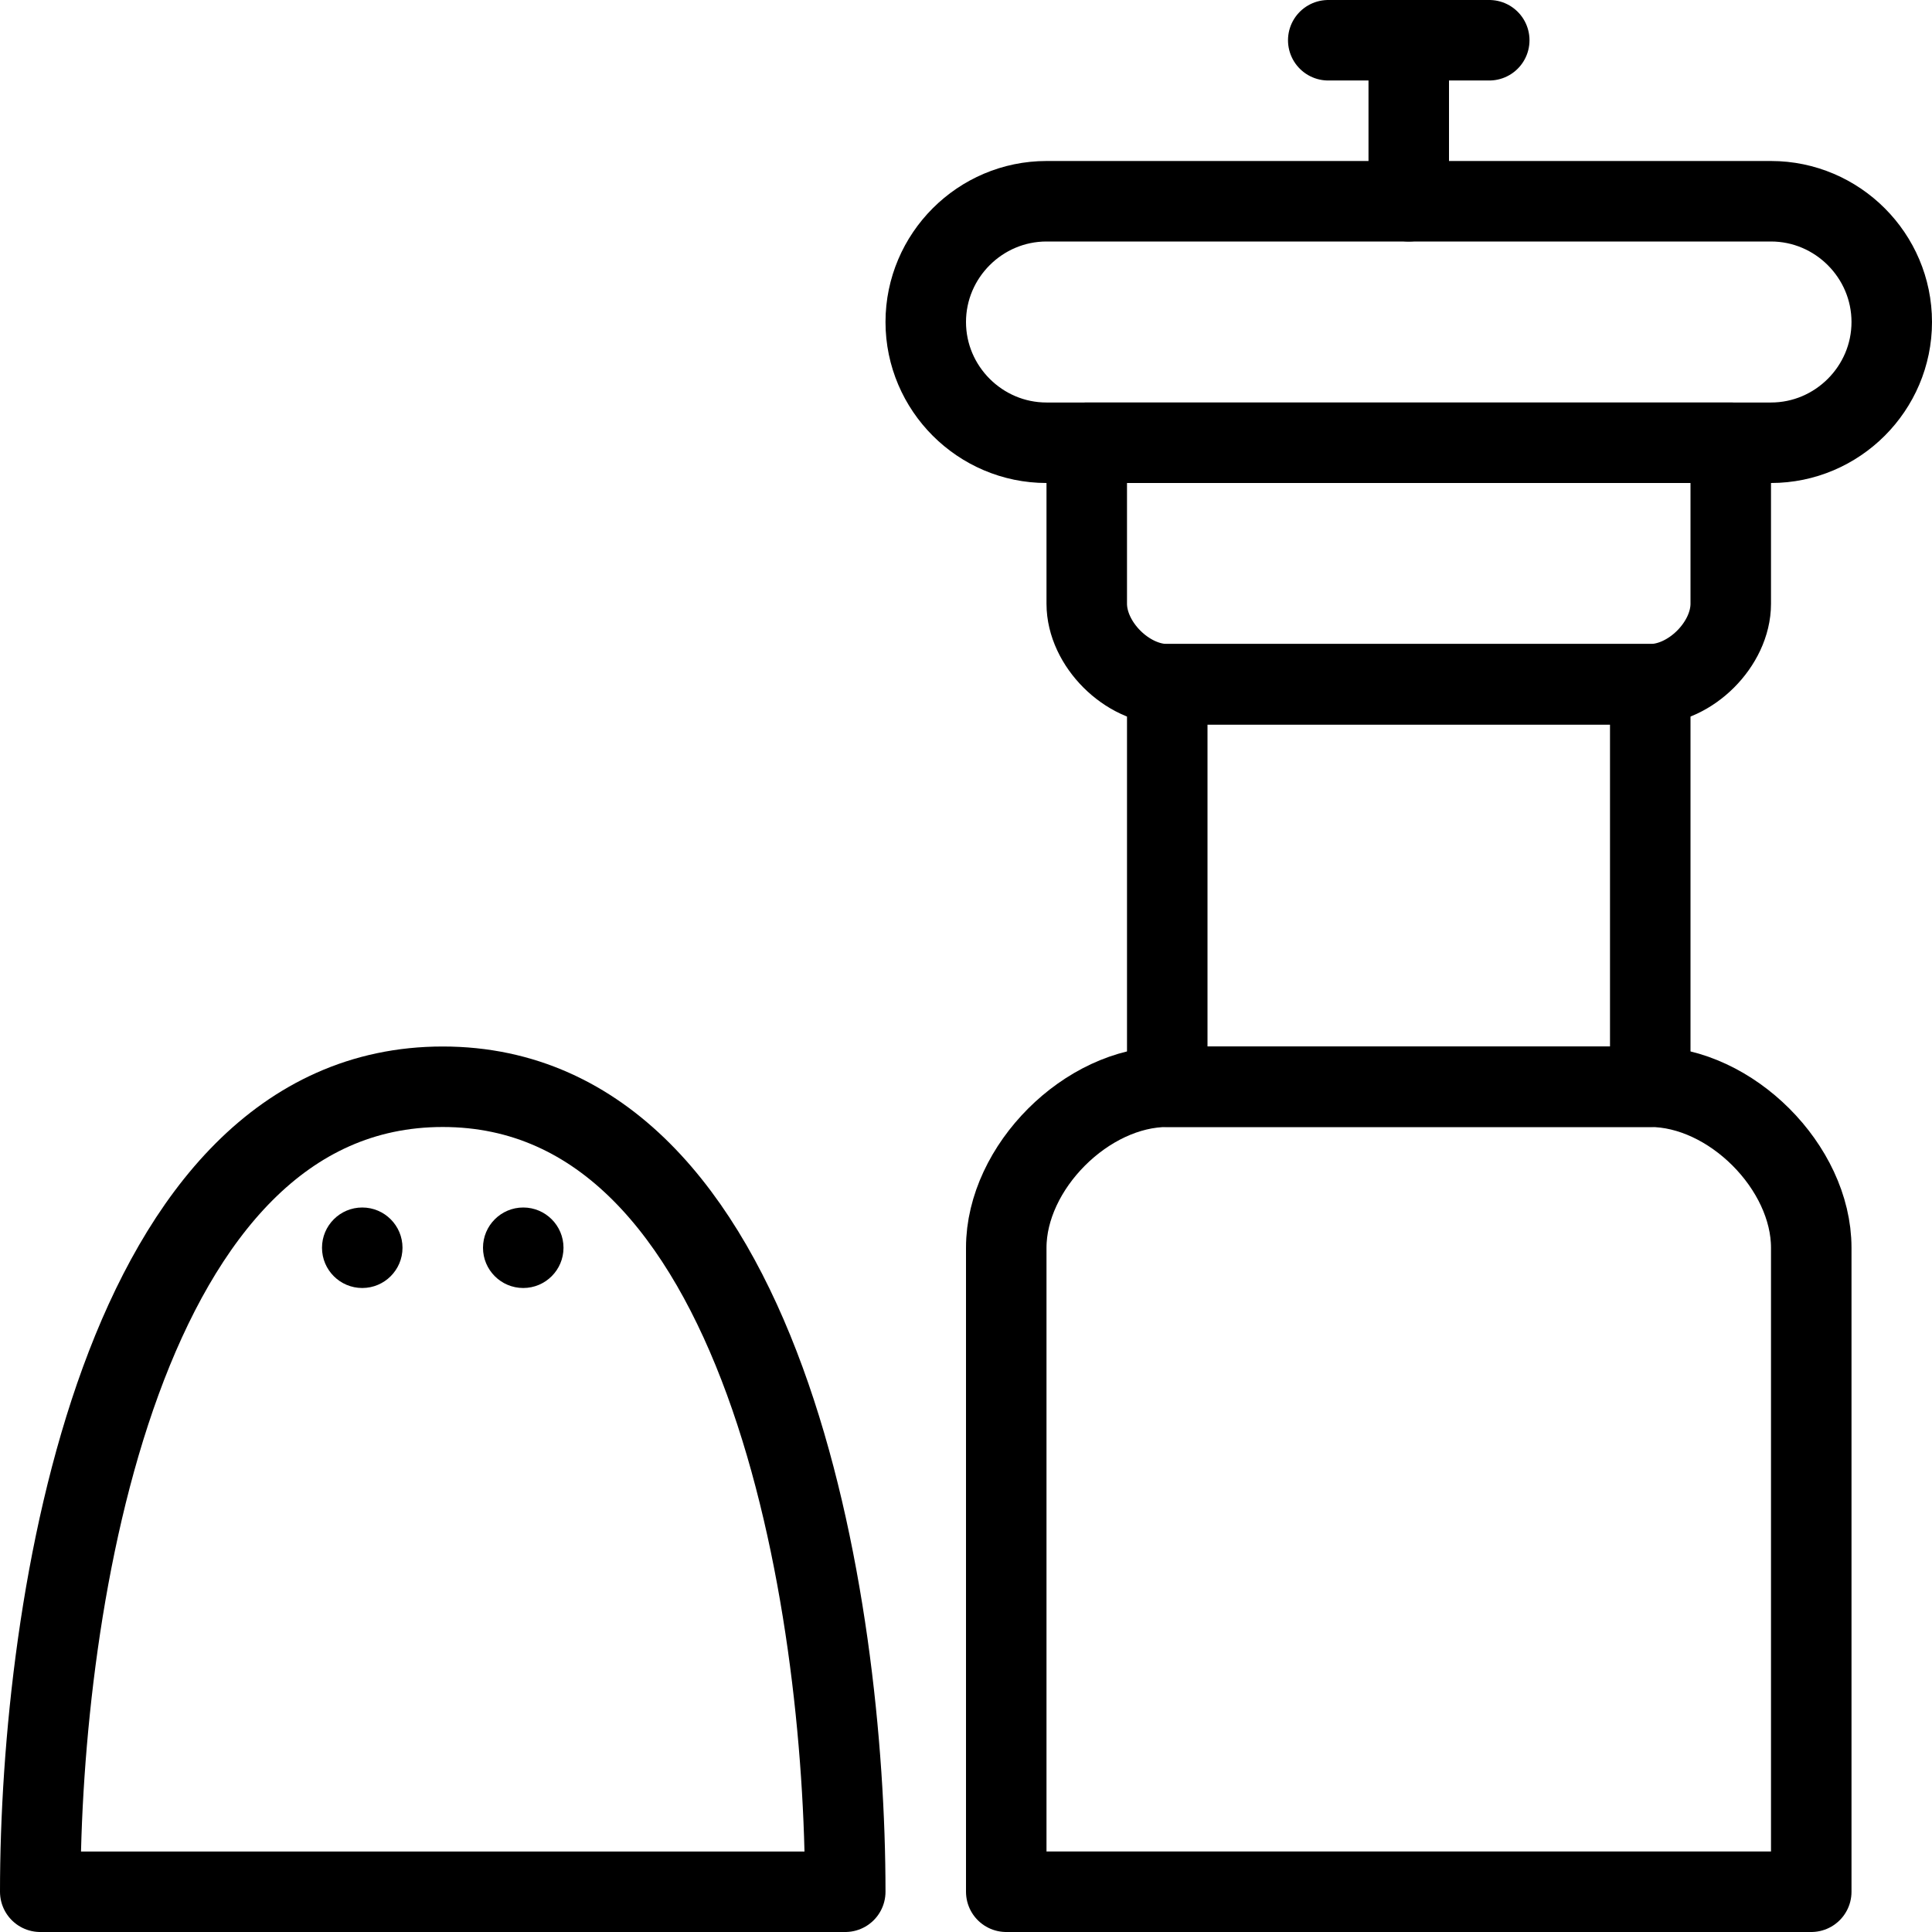
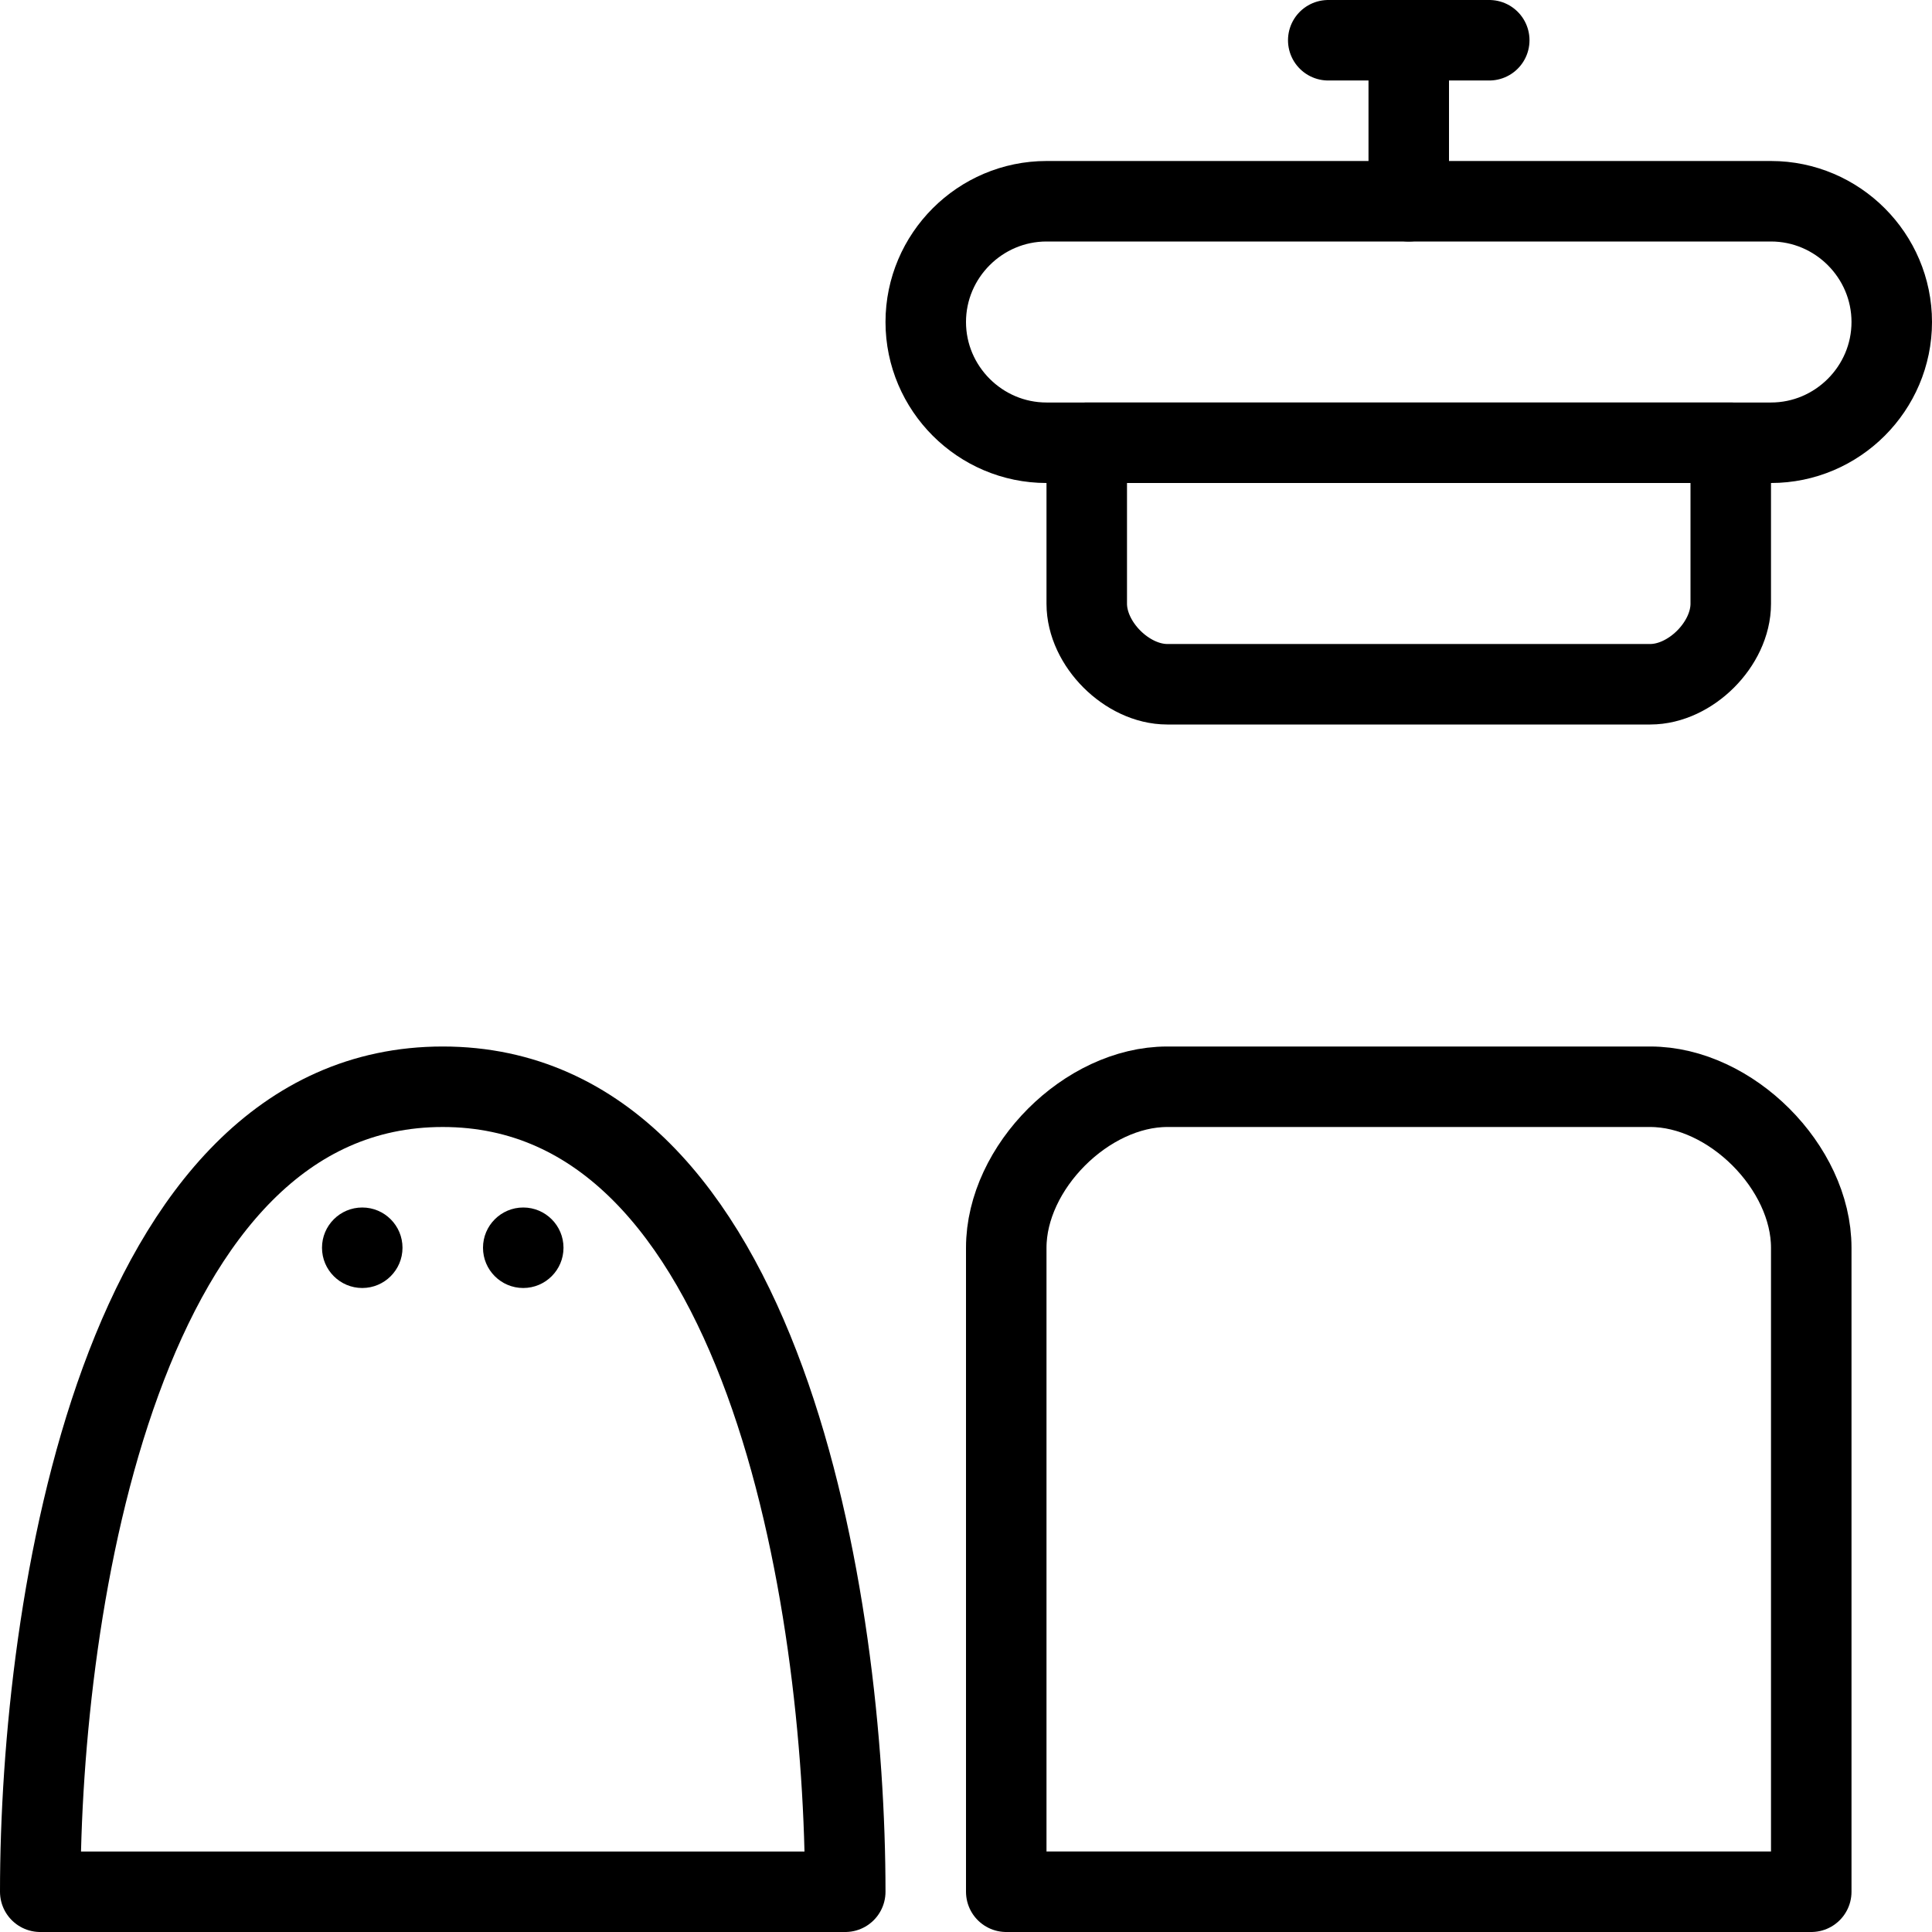
<svg xmlns="http://www.w3.org/2000/svg" version="1.1" x="0px" y="0px" width="24px" height="24px" viewBox="0 0 24 24" enable-background="new 0 0 24 24" xml:space="preserve">
  <g id="Outline_Icons">
    <g>
      <g>
-         <path fill="none" stroke="#000000" stroke-linecap="round" stroke-linejoin="round" stroke-miterlimit="10" d="M10.5,23.5h-10     c0-3.59,1-10,5-10S10.5,19.91,10.5,23.5z" />
+         <path fill="none" stroke="#000000" stroke-linecap="round" stroke-linejoin="round" stroke-miterlimit="10" d="M10.5,23.5h-10     c0-3.59,1-10,5-10S10.5,19.91,10.5,23.5" />
        <g>
          <g>
            <path d="M4.5,15C4.224,15,4,15.224,4,15.5S4.224,16,4.5,16S5,15.776,5,15.5S4.776,15,4.5,15L4.5,15z" />
          </g>
        </g>
        <g>
          <g>
            <path d="M6.5,15C6.224,15,6,15.224,6,15.5S6.224,16,6.5,16S7,15.776,7,15.5S6.776,15,6.5,15L6.5,15z" />
          </g>
        </g>
        <path fill="none" stroke="#000000" stroke-linecap="round" stroke-linejoin="round" stroke-miterlimit="10" d="M22.5,15.5     c0-1-1-2-2-2h-6c-1,0-2,1-2,2v8h10V15.5z" />
-         <rect x="14.5" y="8.5" fill="none" stroke="#000000" stroke-linecap="round" stroke-linejoin="round" stroke-miterlimit="10" width="6" height="5" />
        <path fill="none" stroke="#000000" stroke-linecap="round" stroke-linejoin="round" stroke-miterlimit="10" d="M21.5,5.5h-8v2     c0,0.5,0.5,1,1,1h6c0.5,0,1-0.5,1-1V5.5z" />
        <path fill="none" stroke="#000000" stroke-linecap="round" stroke-linejoin="round" stroke-miterlimit="10" d="M23.5,4     c0-0.825-0.675-1.5-1.5-1.5h-9c-0.825,0-1.5,0.675-1.5,1.5l0,0c0,0.825,0.675,1.5,1.5,1.5h9C22.825,5.5,23.5,4.825,23.5,4L23.5,4     z" />
        <line fill="none" stroke="#000000" stroke-linecap="round" stroke-linejoin="round" stroke-miterlimit="10" x1="17.5" y1="2.5" x2="17.5" y2="0.5" />
      </g>
      <line fill="none" stroke="#000000" stroke-linecap="round" stroke-linejoin="round" stroke-miterlimit="10" x1="16.5" y1="0.5" x2="18.5" y2="0.5" />
    </g>
  </g>
  <g id="invisible_shape">
    <rect fill="none" width="24" height="24" />
  </g>
</svg>